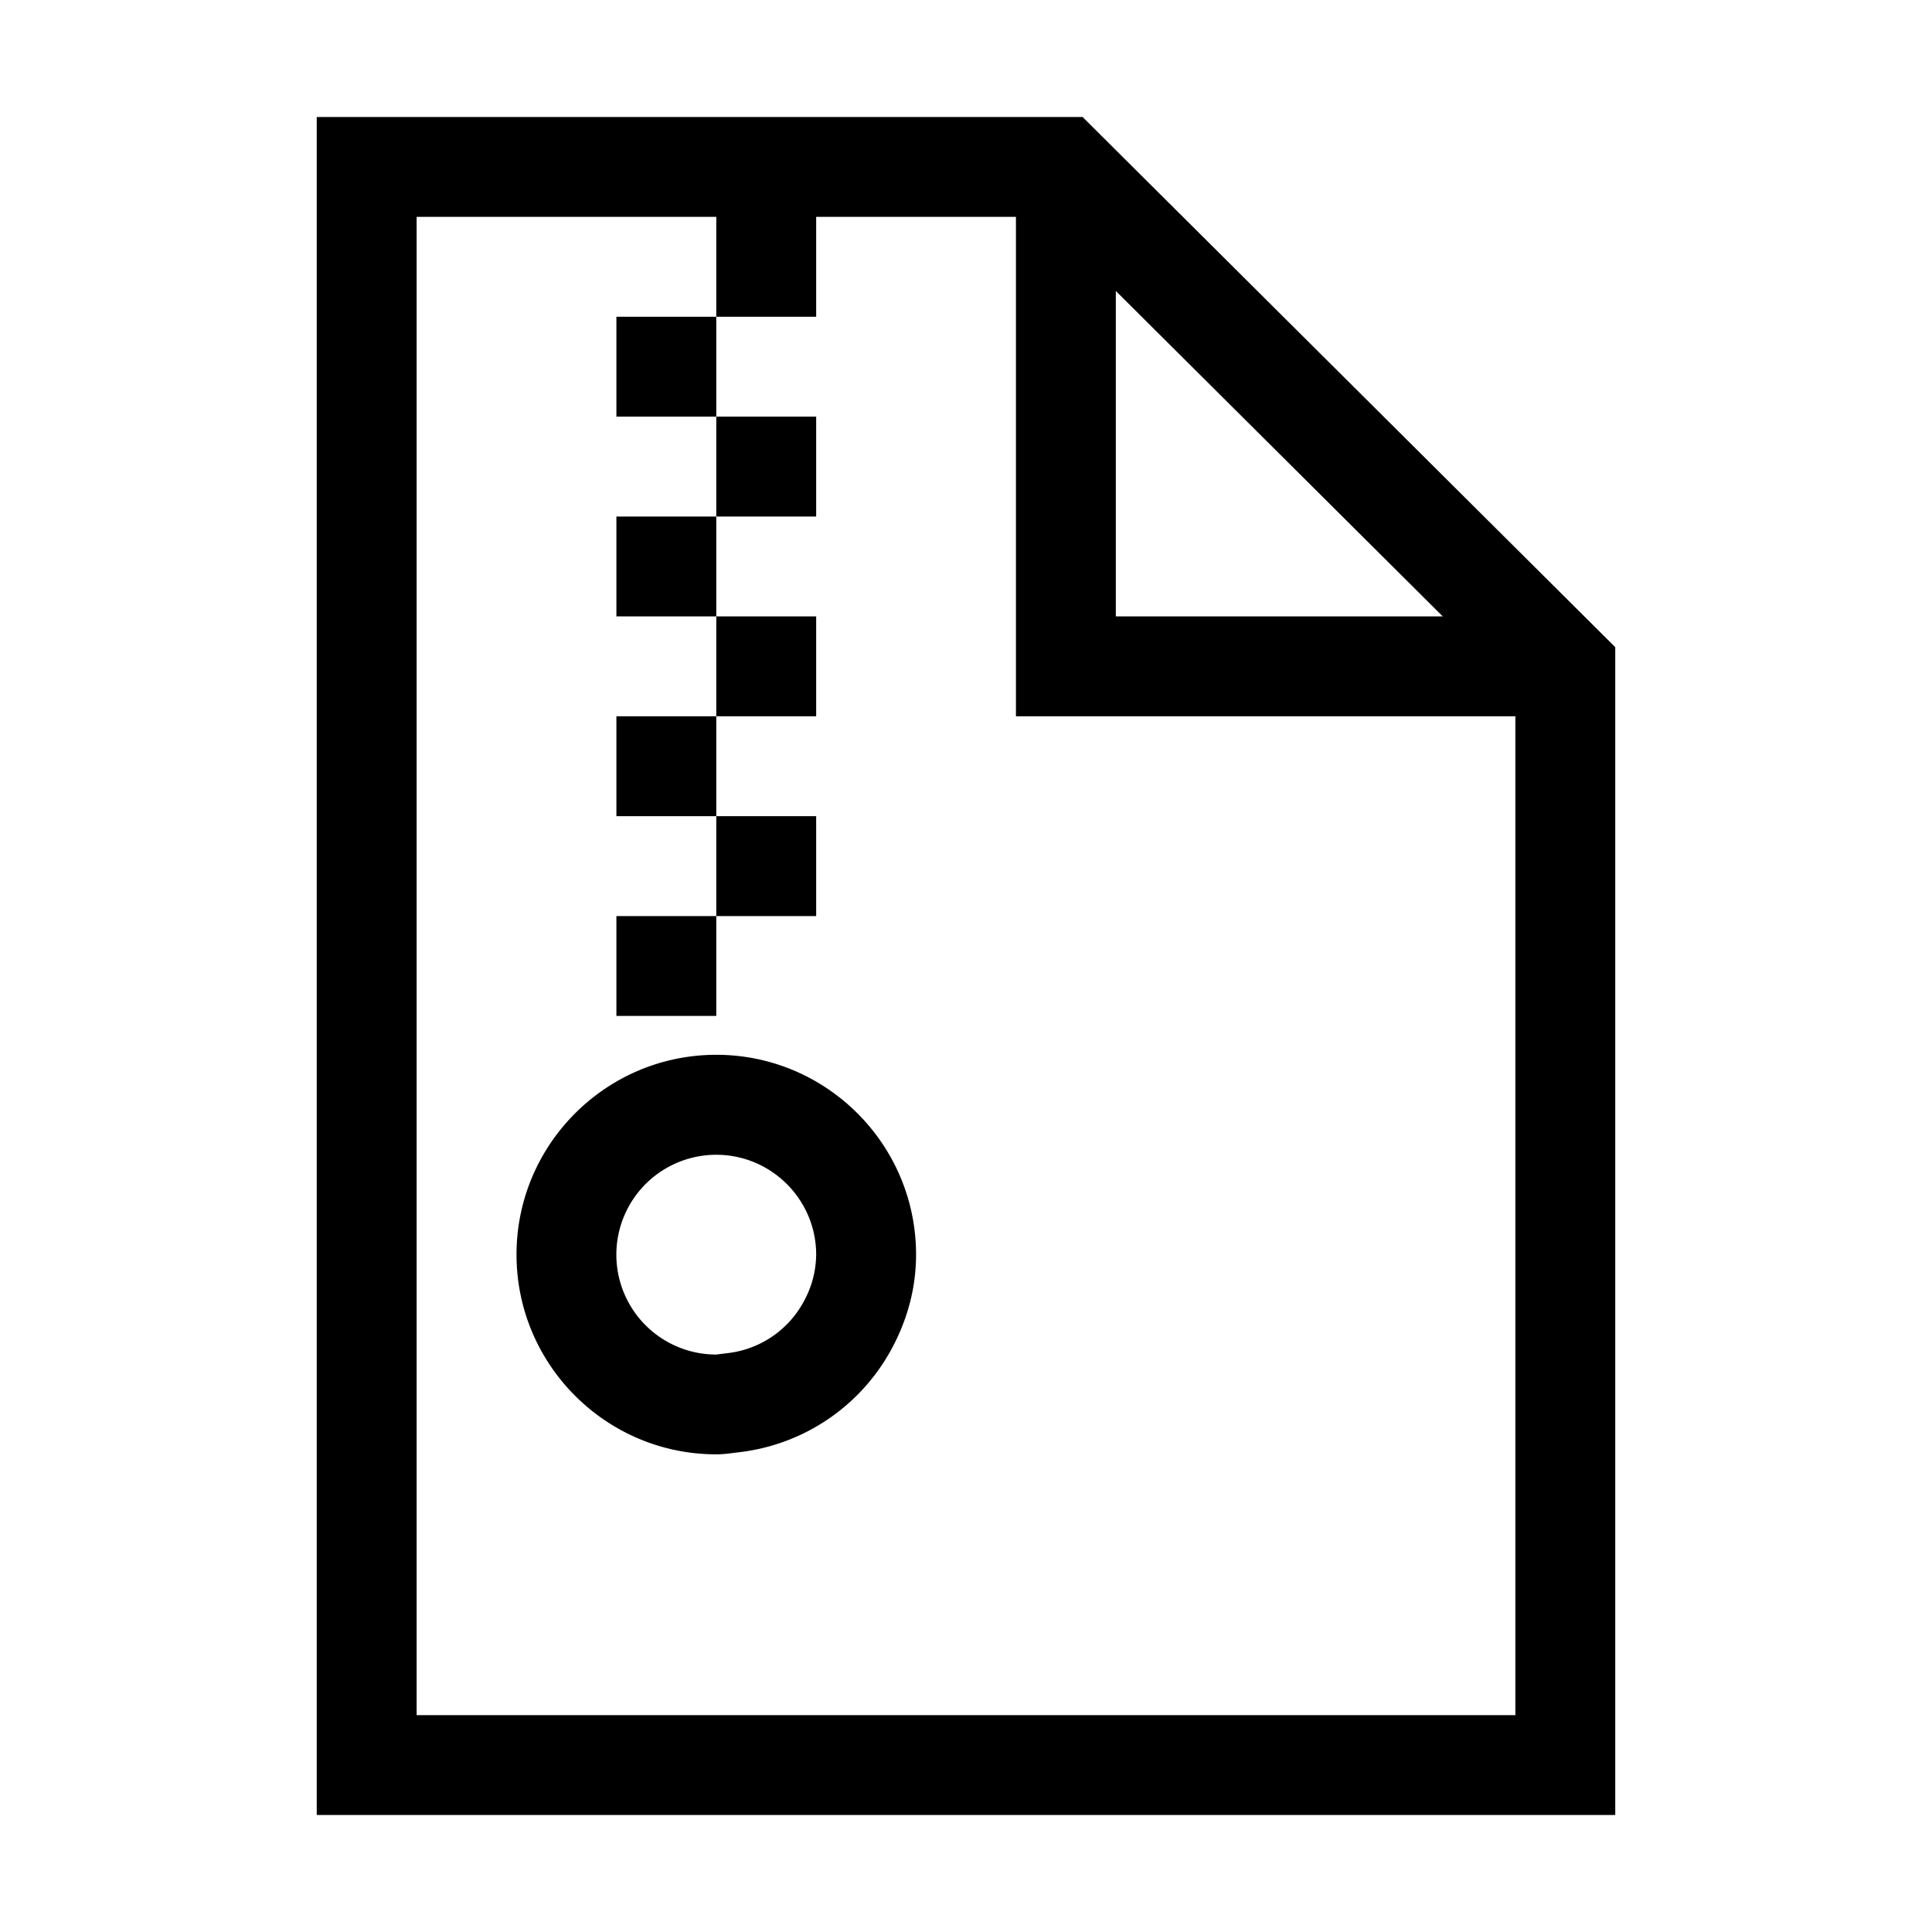
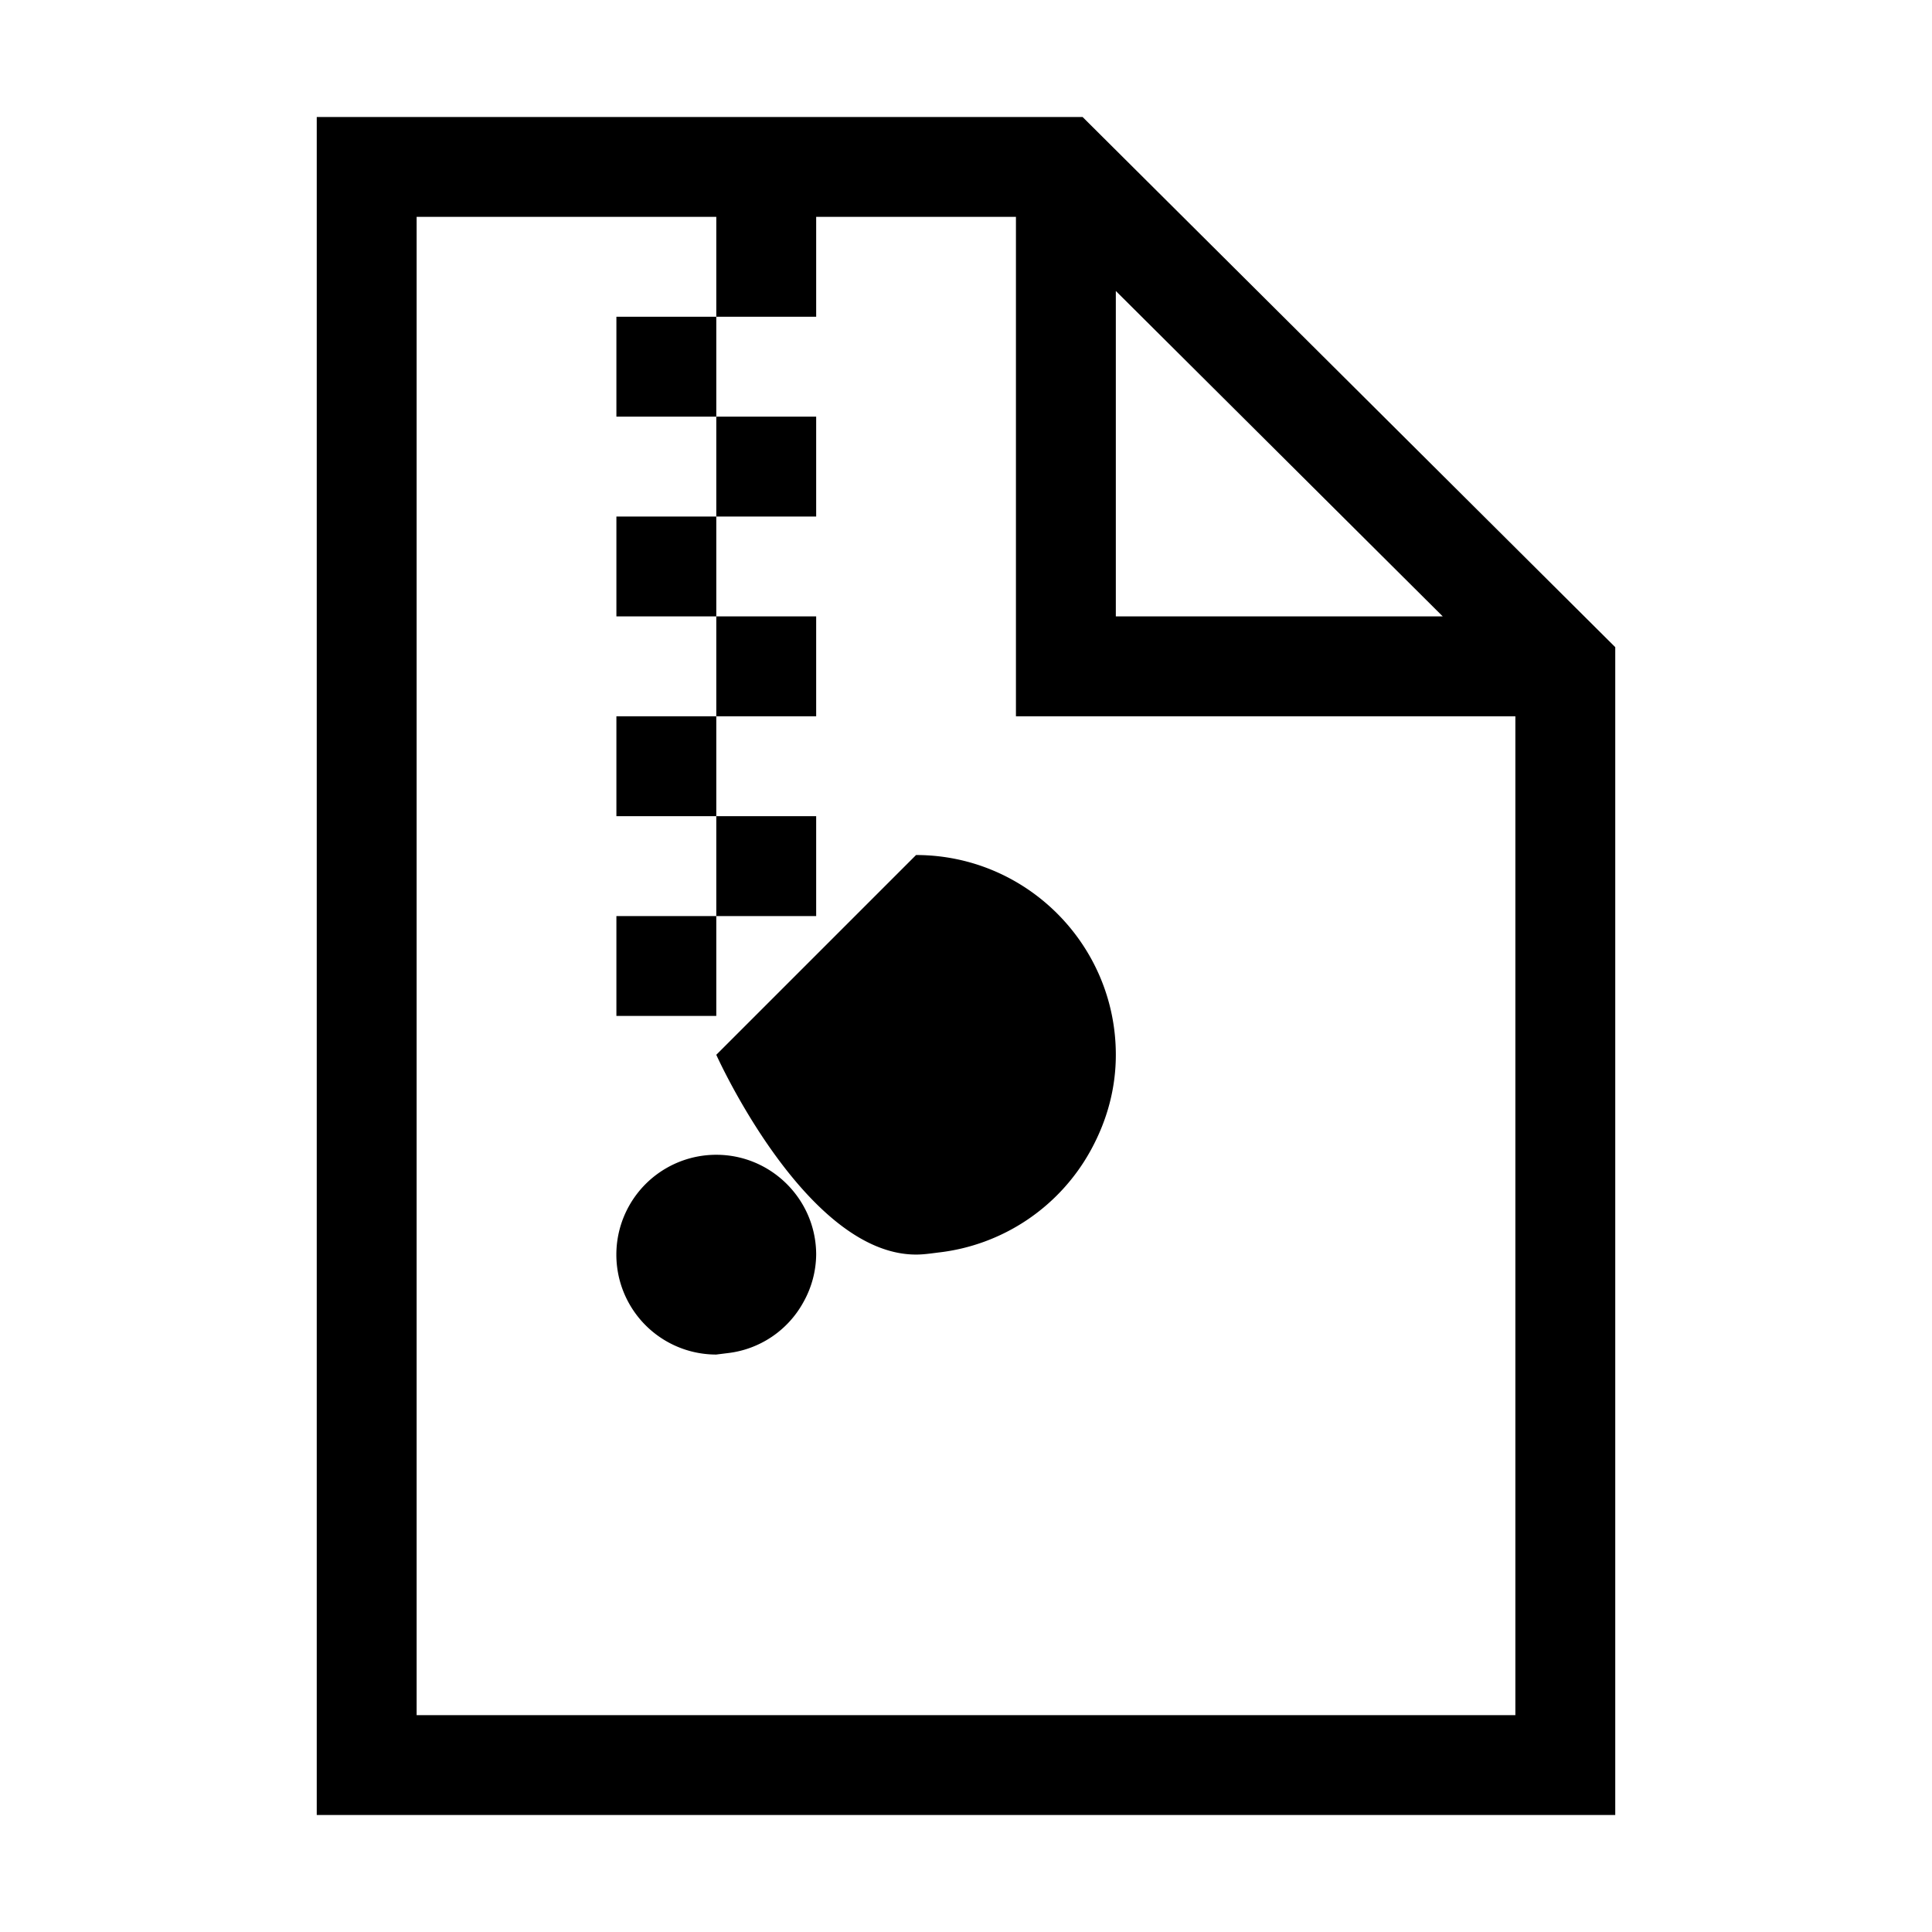
<svg xmlns="http://www.w3.org/2000/svg" t="1741789191781" class="icon" viewBox="0 0 1024 1024" version="1.1" p-id="3600" width="200" height="200">
-   <path d="M573.782 62H167.882v900h688.235V343.012L573.782 62zM591.412 154.224L764.688 326.706H591.412V154.224zM220.824 909.059V114.941h158.824v52.941h52.941V114.941h105.882v264.706h264.706v529.412H220.824z m105.882-423.529h52.941v52.941H326.706V485.529z m52.941 0V432.588h52.941v52.941H379.647z m0-105.882V326.706h52.941v52.941H379.647zM326.706 379.647h52.941v52.941H326.706V379.647z m0-105.882h52.941v52.941H326.706V273.765z m52.941 0V220.824h52.941v52.941H379.647zM326.706 167.882h52.941v52.941H326.706V167.882z m52.941 391.182c-58.394 0-105.882 47.488-105.882 105.882s47.488 105.882 105.882 105.882c3.282 0 6.406-0.371 11.594-1.059a105.724 105.724 0 0 0 81.053-54.318c8.788-16.041 13.235-33.035 13.235-50.506 0-58.394-47.488-105.882-105.882-105.882z m46.218 131.029a52.624 52.624 0 0 1-40.341 27.106l-5.929 0.741a52.941 52.941 0 0 1 0.053-105.882c29.171 0 52.941 23.771 52.941 52.941a52.518 52.518 0 0 1-6.724 25.094z" p-id="3601" />
+   <path d="M573.782 62H167.882v900h688.235V343.012L573.782 62zM591.412 154.224L764.688 326.706H591.412V154.224zM220.824 909.059V114.941h158.824v52.941h52.941V114.941h105.882v264.706h264.706v529.412H220.824z m105.882-423.529h52.941v52.941H326.706V485.529z m52.941 0V432.588h52.941v52.941H379.647z m0-105.882V326.706h52.941v52.941H379.647zM326.706 379.647h52.941v52.941H326.706V379.647z m0-105.882h52.941v52.941H326.706V273.765z m52.941 0V220.824h52.941v52.941H379.647zM326.706 167.882h52.941v52.941H326.706V167.882z m52.941 391.182s47.488 105.882 105.882 105.882c3.282 0 6.406-0.371 11.594-1.059a105.724 105.724 0 0 0 81.053-54.318c8.788-16.041 13.235-33.035 13.235-50.506 0-58.394-47.488-105.882-105.882-105.882z m46.218 131.029a52.624 52.624 0 0 1-40.341 27.106l-5.929 0.741a52.941 52.941 0 0 1 0.053-105.882c29.171 0 52.941 23.771 52.941 52.941a52.518 52.518 0 0 1-6.724 25.094z" p-id="3601" />
</svg>